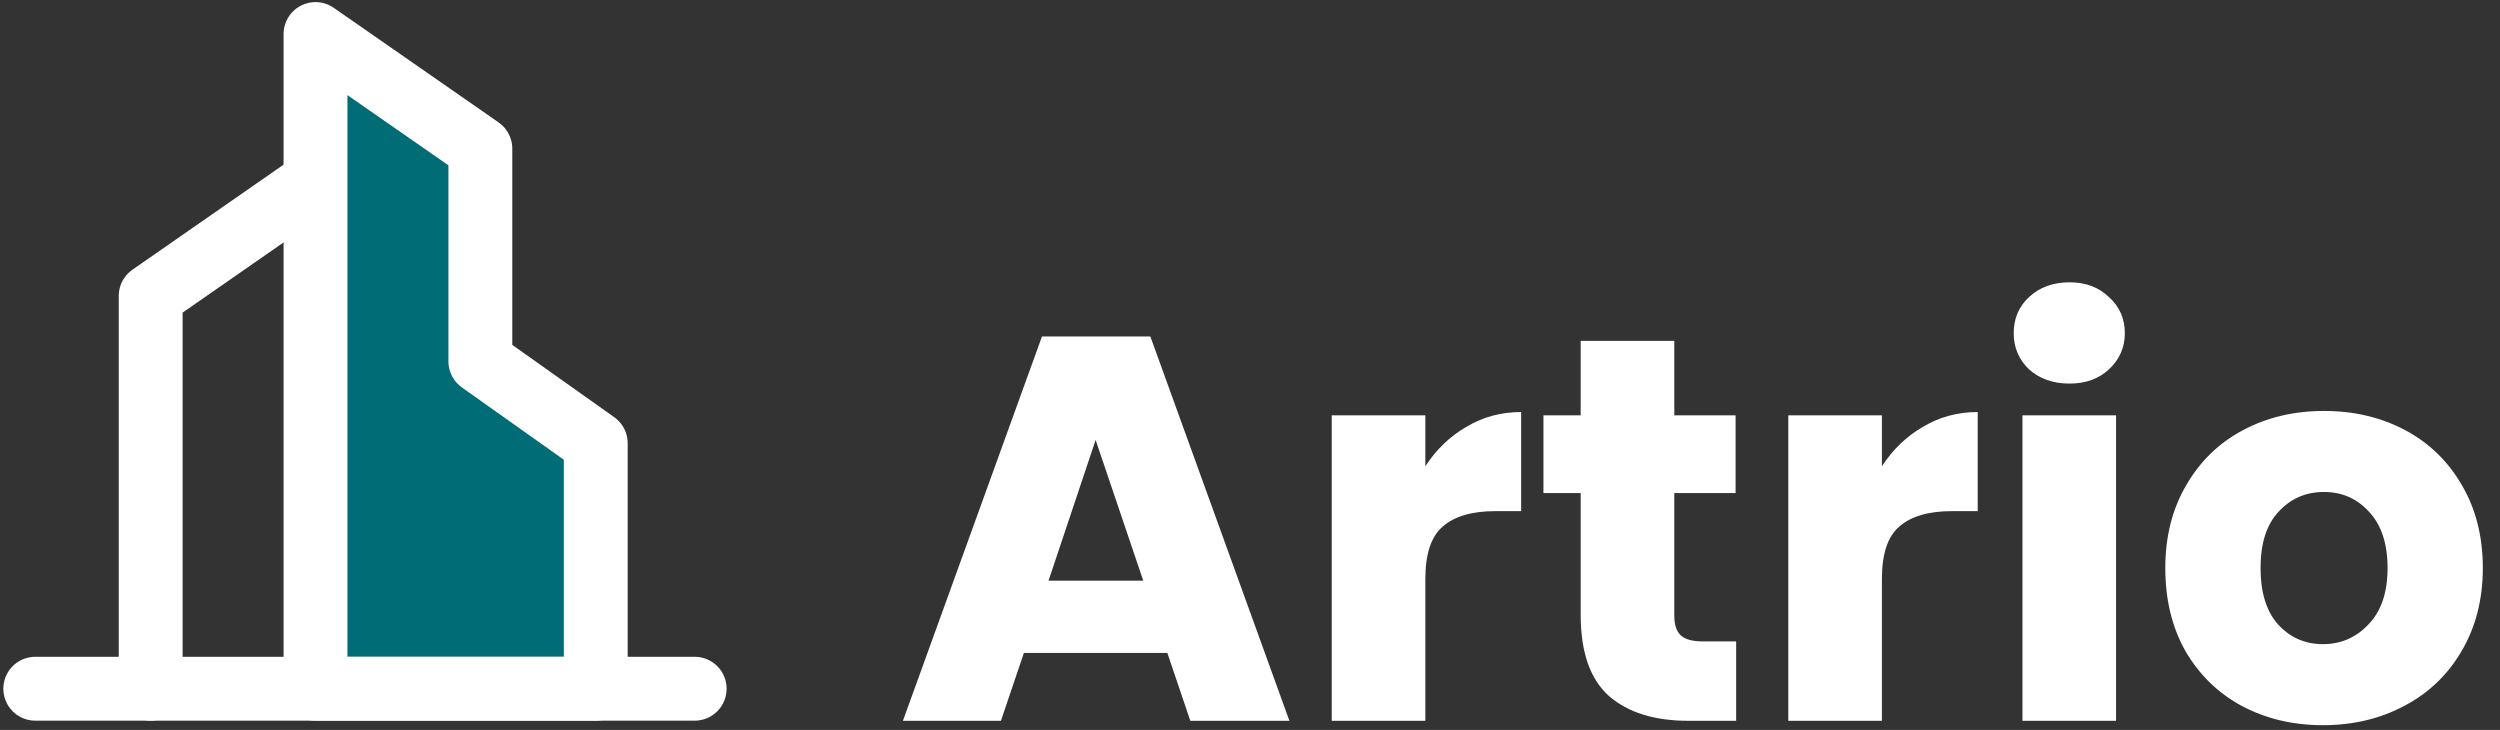
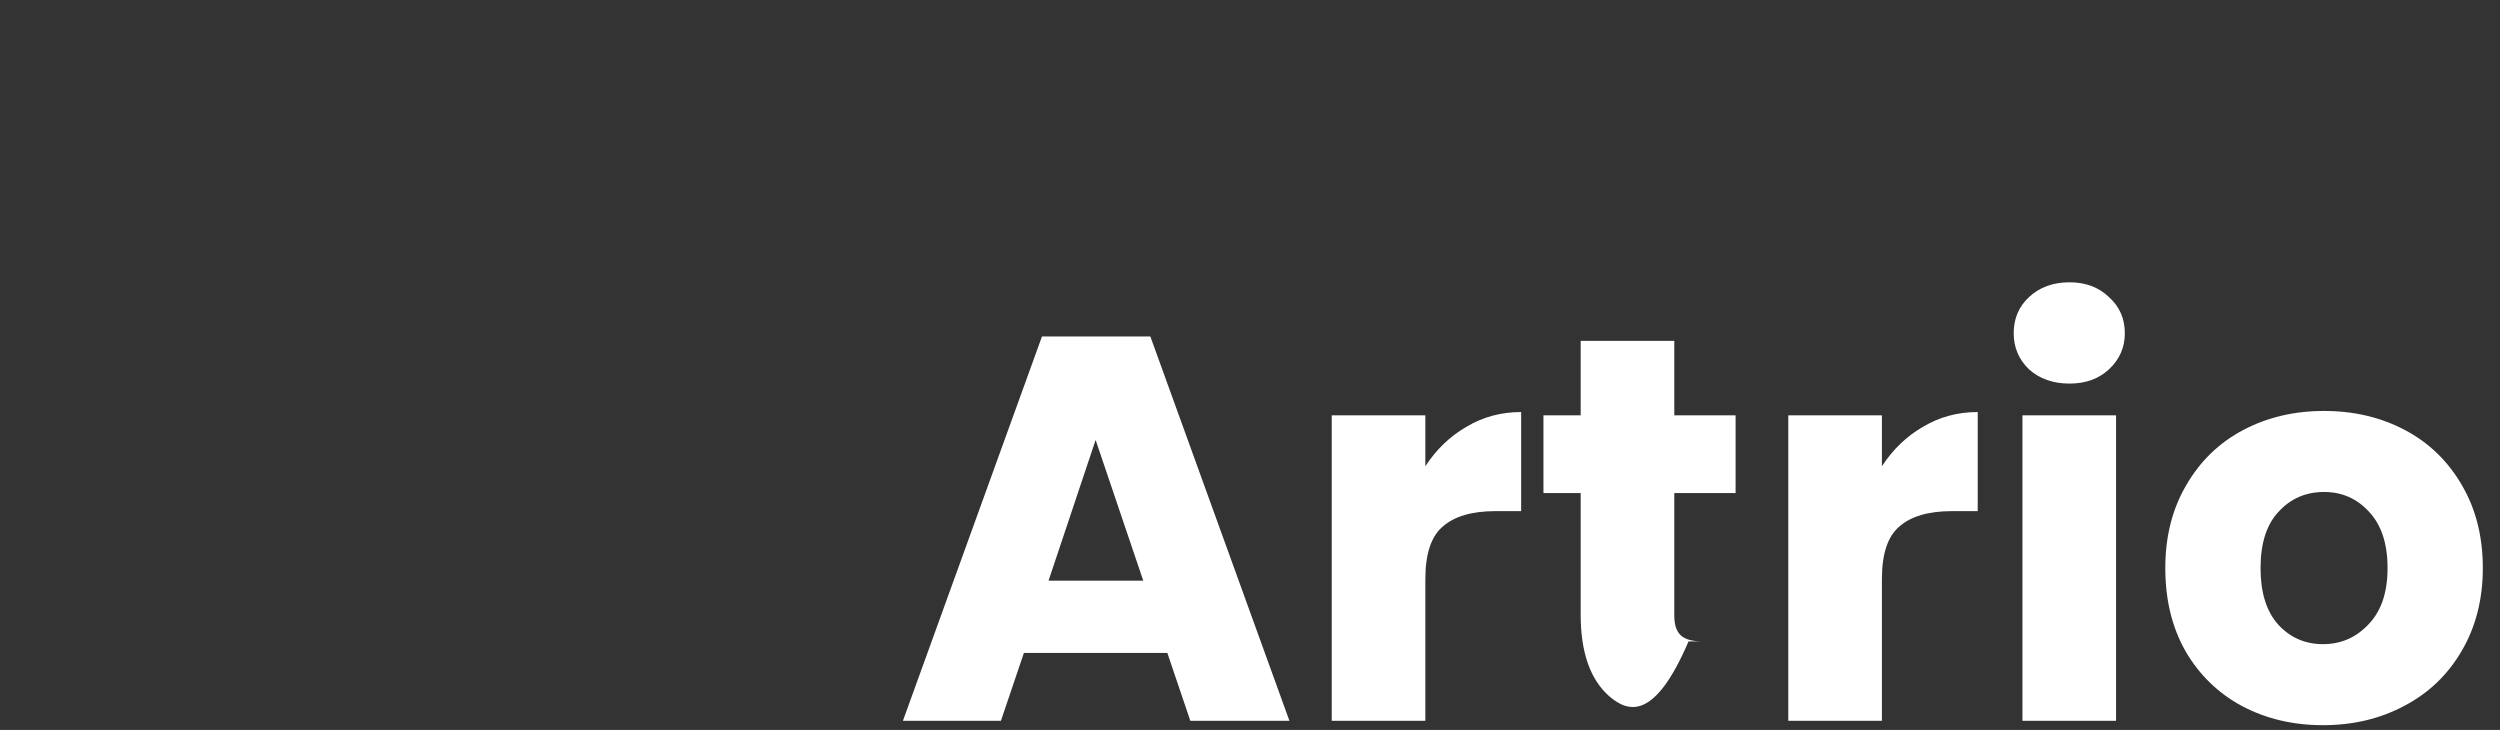
<svg xmlns="http://www.w3.org/2000/svg" width="274" height="80" viewBox="0 0 274 80" fill="none">
  <rect x="0" y="0" width="274" height="80" fill="#333333" stroke="none" />
  <g clip-path="url(#clip0_9152_426)">
-     <path d="M34.581 19.876L16.514 32.433V75.484" stroke="white" stroke-width="7" stroke-linecap="round" stroke-linejoin="round" />
    <path fill-rule="evenodd" clip-rule="evenodd" d="M34.58 3.731L52.647 16.288V39.608L65.294 48.577V75.484H34.58V3.731Z" fill="#006C75" stroke="white" stroke-width="7" stroke-linecap="round" stroke-linejoin="round" />
    <path d="M3.867 75.484H76.135" stroke="white" stroke-width="7" stroke-linecap="round" stroke-linejoin="round" />
  </g>
-   <path d="M127.94 71.56H112.22L109.7 79H98.96L114.2 36.88H126.08L141.32 79H130.46L127.94 71.56ZM125.3 63.64L120.08 48.22L114.92 63.64H125.3ZM156.218 51.1C157.418 49.26 158.918 47.82 160.718 46.78C162.518 45.7 164.518 45.16 166.718 45.16V56.02H163.898C161.338 56.02 159.418 56.58 158.138 57.7C156.858 58.78 156.218 60.7 156.218 63.46V79H145.958V45.52H156.218V51.1ZM190.282 70.3V79H185.062C181.342 79 178.442 78.1 176.362 76.3C174.282 74.46 173.242 71.48 173.242 67.36V54.04H169.162V45.52H173.242V37.36H183.502V45.52H190.222V54.04H183.502V67.48C183.502 68.48 183.742 69.2 184.222 69.64C184.702 70.08 185.502 70.3 186.622 70.3H190.282ZM206.257 51.1C207.457 49.26 208.957 47.82 210.757 46.78C212.557 45.7 214.557 45.16 216.757 45.16V56.02H213.937C211.377 56.02 209.457 56.58 208.177 57.7C206.897 58.78 206.257 60.7 206.257 63.46V79H195.997V45.52H206.257V51.1ZM226.821 42.04C225.021 42.04 223.541 41.52 222.381 40.48C221.261 39.4 220.701 38.08 220.701 36.52C220.701 34.92 221.261 33.6 222.381 32.56C223.541 31.48 225.021 30.94 226.821 30.94C228.581 30.94 230.021 31.48 231.141 32.56C232.301 33.6 232.881 34.92 232.881 36.52C232.881 38.08 232.301 39.4 231.141 40.48C230.021 41.52 228.581 42.04 226.821 42.04ZM231.921 45.52V79H221.661V45.52H231.921ZM254.597 79.48C251.317 79.48 248.357 78.78 245.717 77.38C243.117 75.98 241.057 73.98 239.537 71.38C238.057 68.78 237.317 65.74 237.317 62.26C237.317 58.82 238.077 55.8 239.597 53.2C241.117 50.56 243.197 48.54 245.837 47.14C248.477 45.74 251.437 45.04 254.717 45.04C257.997 45.04 260.957 45.74 263.597 47.14C266.237 48.54 268.317 50.56 269.837 53.2C271.357 55.8 272.117 58.82 272.117 62.26C272.117 65.7 271.337 68.74 269.777 71.38C268.257 73.98 266.157 75.98 263.477 77.38C260.837 78.78 257.877 79.48 254.597 79.48ZM254.597 70.6C256.557 70.6 258.217 69.88 259.577 68.44C260.977 67 261.677 64.94 261.677 62.26C261.677 59.58 260.997 57.52 259.637 56.08C258.317 54.64 256.677 53.92 254.717 53.92C252.717 53.92 251.057 54.64 249.737 56.08C248.417 57.48 247.757 59.54 247.757 62.26C247.757 64.94 248.397 67 249.677 68.44C250.997 69.88 252.637 70.6 254.597 70.6Z" fill="white" />
+   <path d="M127.94 71.56H112.22L109.7 79H98.96L114.2 36.88H126.08L141.32 79H130.46L127.94 71.56ZM125.3 63.64L120.08 48.22L114.92 63.64H125.3ZM156.218 51.1C157.418 49.26 158.918 47.82 160.718 46.78C162.518 45.7 164.518 45.16 166.718 45.16V56.02H163.898C161.338 56.02 159.418 56.58 158.138 57.7C156.858 58.78 156.218 60.7 156.218 63.46V79H145.958V45.52H156.218V51.1ZM190.282 70.3H185.062C181.342 79 178.442 78.1 176.362 76.3C174.282 74.46 173.242 71.48 173.242 67.36V54.04H169.162V45.52H173.242V37.36H183.502V45.52H190.222V54.04H183.502V67.48C183.502 68.48 183.742 69.2 184.222 69.64C184.702 70.08 185.502 70.3 186.622 70.3H190.282ZM206.257 51.1C207.457 49.26 208.957 47.82 210.757 46.78C212.557 45.7 214.557 45.16 216.757 45.16V56.02H213.937C211.377 56.02 209.457 56.58 208.177 57.7C206.897 58.78 206.257 60.7 206.257 63.46V79H195.997V45.52H206.257V51.1ZM226.821 42.04C225.021 42.04 223.541 41.52 222.381 40.48C221.261 39.4 220.701 38.08 220.701 36.52C220.701 34.92 221.261 33.6 222.381 32.56C223.541 31.48 225.021 30.94 226.821 30.94C228.581 30.94 230.021 31.48 231.141 32.56C232.301 33.6 232.881 34.92 232.881 36.52C232.881 38.08 232.301 39.4 231.141 40.48C230.021 41.52 228.581 42.04 226.821 42.04ZM231.921 45.52V79H221.661V45.52H231.921ZM254.597 79.48C251.317 79.48 248.357 78.78 245.717 77.38C243.117 75.98 241.057 73.98 239.537 71.38C238.057 68.78 237.317 65.74 237.317 62.26C237.317 58.82 238.077 55.8 239.597 53.2C241.117 50.56 243.197 48.54 245.837 47.14C248.477 45.74 251.437 45.04 254.717 45.04C257.997 45.04 260.957 45.74 263.597 47.14C266.237 48.54 268.317 50.56 269.837 53.2C271.357 55.8 272.117 58.82 272.117 62.26C272.117 65.7 271.337 68.74 269.777 71.38C268.257 73.98 266.157 75.98 263.477 77.38C260.837 78.78 257.877 79.48 254.597 79.48ZM254.597 70.6C256.557 70.6 258.217 69.88 259.577 68.44C260.977 67 261.677 64.94 261.677 62.26C261.677 59.58 260.997 57.52 259.637 56.08C258.317 54.64 256.677 53.92 254.717 53.92C252.717 53.92 251.057 54.64 249.737 56.08C248.417 57.48 247.757 59.54 247.757 62.26C247.757 64.94 248.397 67 249.677 68.44C250.997 69.88 252.637 70.6 254.597 70.6Z" fill="white" />
  <defs>
    <clipPath id="clip0_9152_426">
-       <rect width="80" height="79" fill="white" />
-     </clipPath>
+       </clipPath>
  </defs>
</svg>